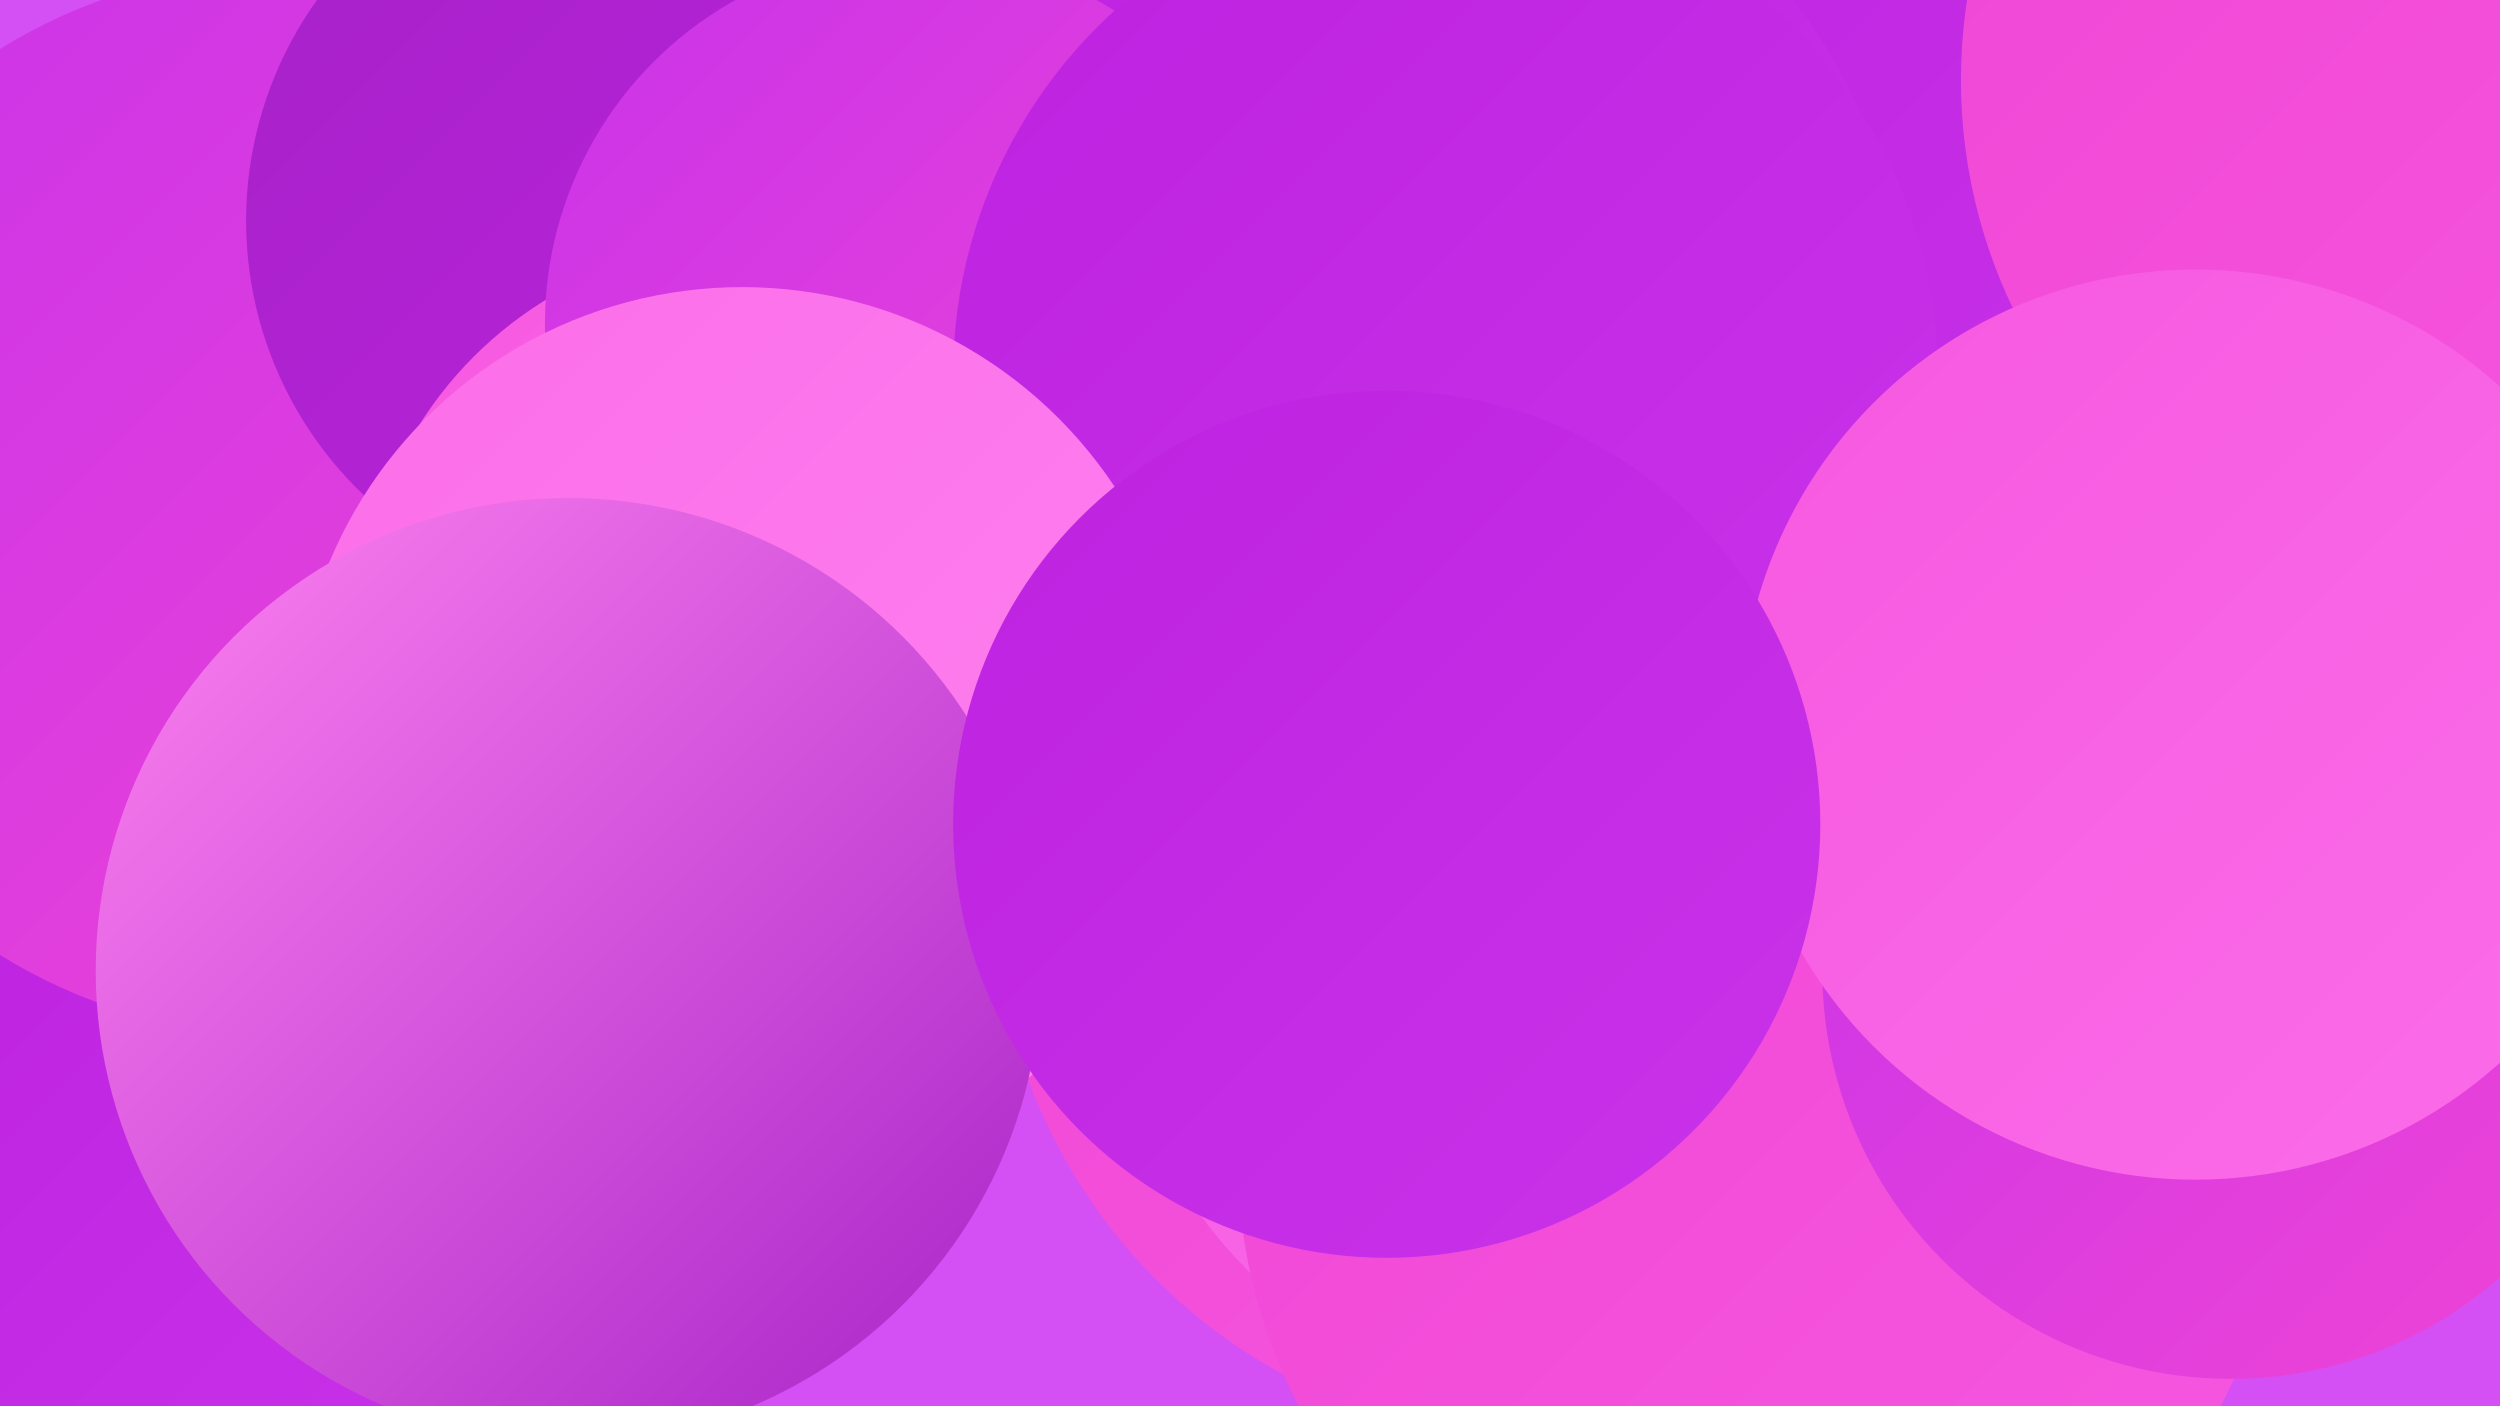
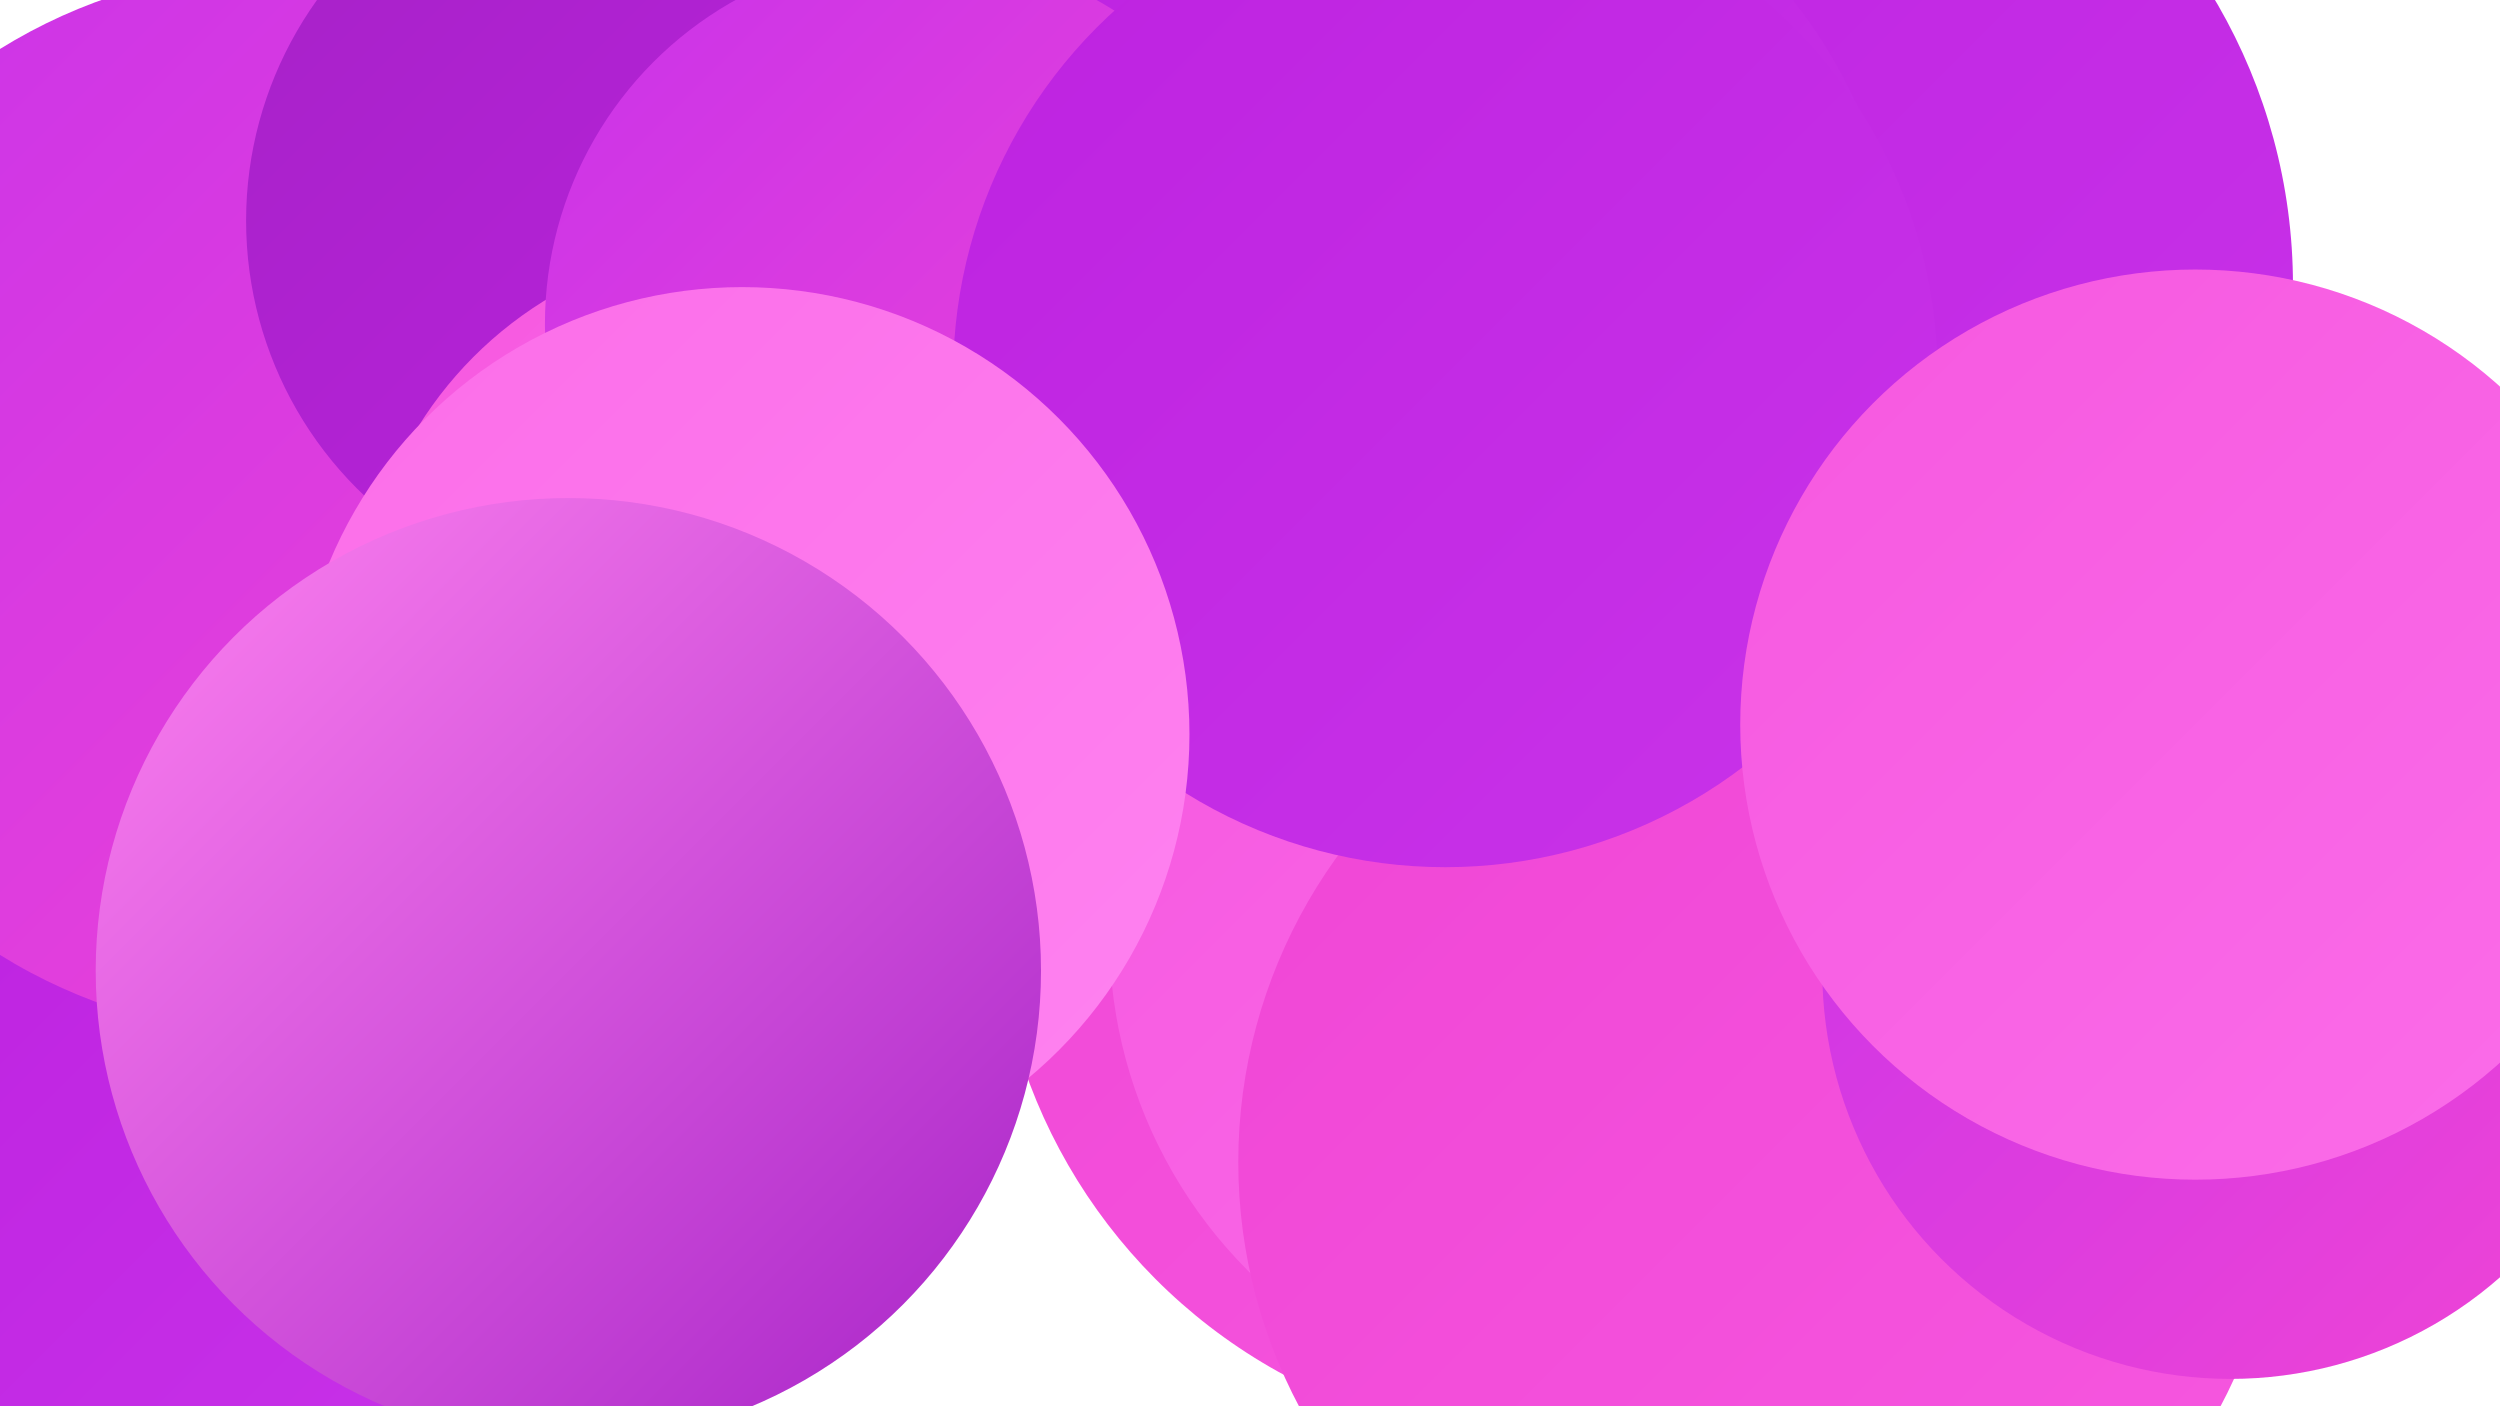
<svg xmlns="http://www.w3.org/2000/svg" width="1280" height="720">
  <defs>
    <linearGradient id="grad0" x1="0%" y1="0%" x2="100%" y2="100%">
      <stop offset="0%" style="stop-color:#a622c7;stop-opacity:1" />
      <stop offset="100%" style="stop-color:#bd22e0;stop-opacity:1" />
    </linearGradient>
    <linearGradient id="grad1" x1="0%" y1="0%" x2="100%" y2="100%">
      <stop offset="0%" style="stop-color:#bd22e0;stop-opacity:1" />
      <stop offset="100%" style="stop-color:#c933e9;stop-opacity:1" />
    </linearGradient>
    <linearGradient id="grad2" x1="0%" y1="0%" x2="100%" y2="100%">
      <stop offset="0%" style="stop-color:#c933e9;stop-opacity:1" />
      <stop offset="100%" style="stop-color:#f045d5;stop-opacity:1" />
    </linearGradient>
    <linearGradient id="grad3" x1="0%" y1="0%" x2="100%" y2="100%">
      <stop offset="0%" style="stop-color:#f045d5;stop-opacity:1" />
      <stop offset="100%" style="stop-color:#f658e0;stop-opacity:1" />
    </linearGradient>
    <linearGradient id="grad4" x1="0%" y1="0%" x2="100%" y2="100%">
      <stop offset="0%" style="stop-color:#f658e0;stop-opacity:1" />
      <stop offset="100%" style="stop-color:#fb6de9;stop-opacity:1" />
    </linearGradient>
    <linearGradient id="grad5" x1="0%" y1="0%" x2="100%" y2="100%">
      <stop offset="0%" style="stop-color:#fb6de9;stop-opacity:1" />
      <stop offset="100%" style="stop-color:#ff83f0;stop-opacity:1" />
    </linearGradient>
    <linearGradient id="grad6" x1="0%" y1="0%" x2="100%" y2="100%">
      <stop offset="0%" style="stop-color:#ff83f0;stop-opacity:1" />
      <stop offset="100%" style="stop-color:#a622c7;stop-opacity:1" />
    </linearGradient>
  </defs>
-   <rect width="1280" height="720" fill="#d44ff4" />
  <circle cx="1028" cy="462" r="262" fill="url(#grad5)" />
  <circle cx="70" cy="645" r="180" fill="url(#grad1)" />
  <circle cx="792" cy="455" r="283" fill="url(#grad3)" />
  <circle cx="650" cy="323" r="198" fill="url(#grad3)" />
  <circle cx="92" cy="233" r="193" fill="url(#grad1)" />
  <circle cx="887" cy="146" r="287" fill="url(#grad1)" />
  <circle cx="811" cy="479" r="243" fill="url(#grad4)" />
  <circle cx="144" cy="257" r="273" fill="url(#grad2)" />
  <circle cx="320" cy="113" r="194" fill="url(#grad0)" />
-   <circle cx="1274" cy="41" r="270" fill="url(#grad3)" />
  <circle cx="719" cy="158" r="254" fill="url(#grad1)" />
  <circle cx="901" cy="595" r="267" fill="url(#grad3)" />
  <circle cx="384" cy="324" r="200" fill="url(#grad4)" />
  <circle cx="469" cy="166" r="190" fill="url(#grad2)" />
  <circle cx="740" cy="192" r="252" fill="url(#grad1)" />
  <circle cx="380" cy="376" r="229" fill="url(#grad5)" />
  <circle cx="291" cy="497" r="242" fill="url(#grad6)" />
  <circle cx="1142" cy="497" r="209" fill="url(#grad2)" />
  <circle cx="1124" cy="371" r="233" fill="url(#grad4)" />
-   <circle cx="710" cy="422" r="222" fill="url(#grad1)" />
</svg>